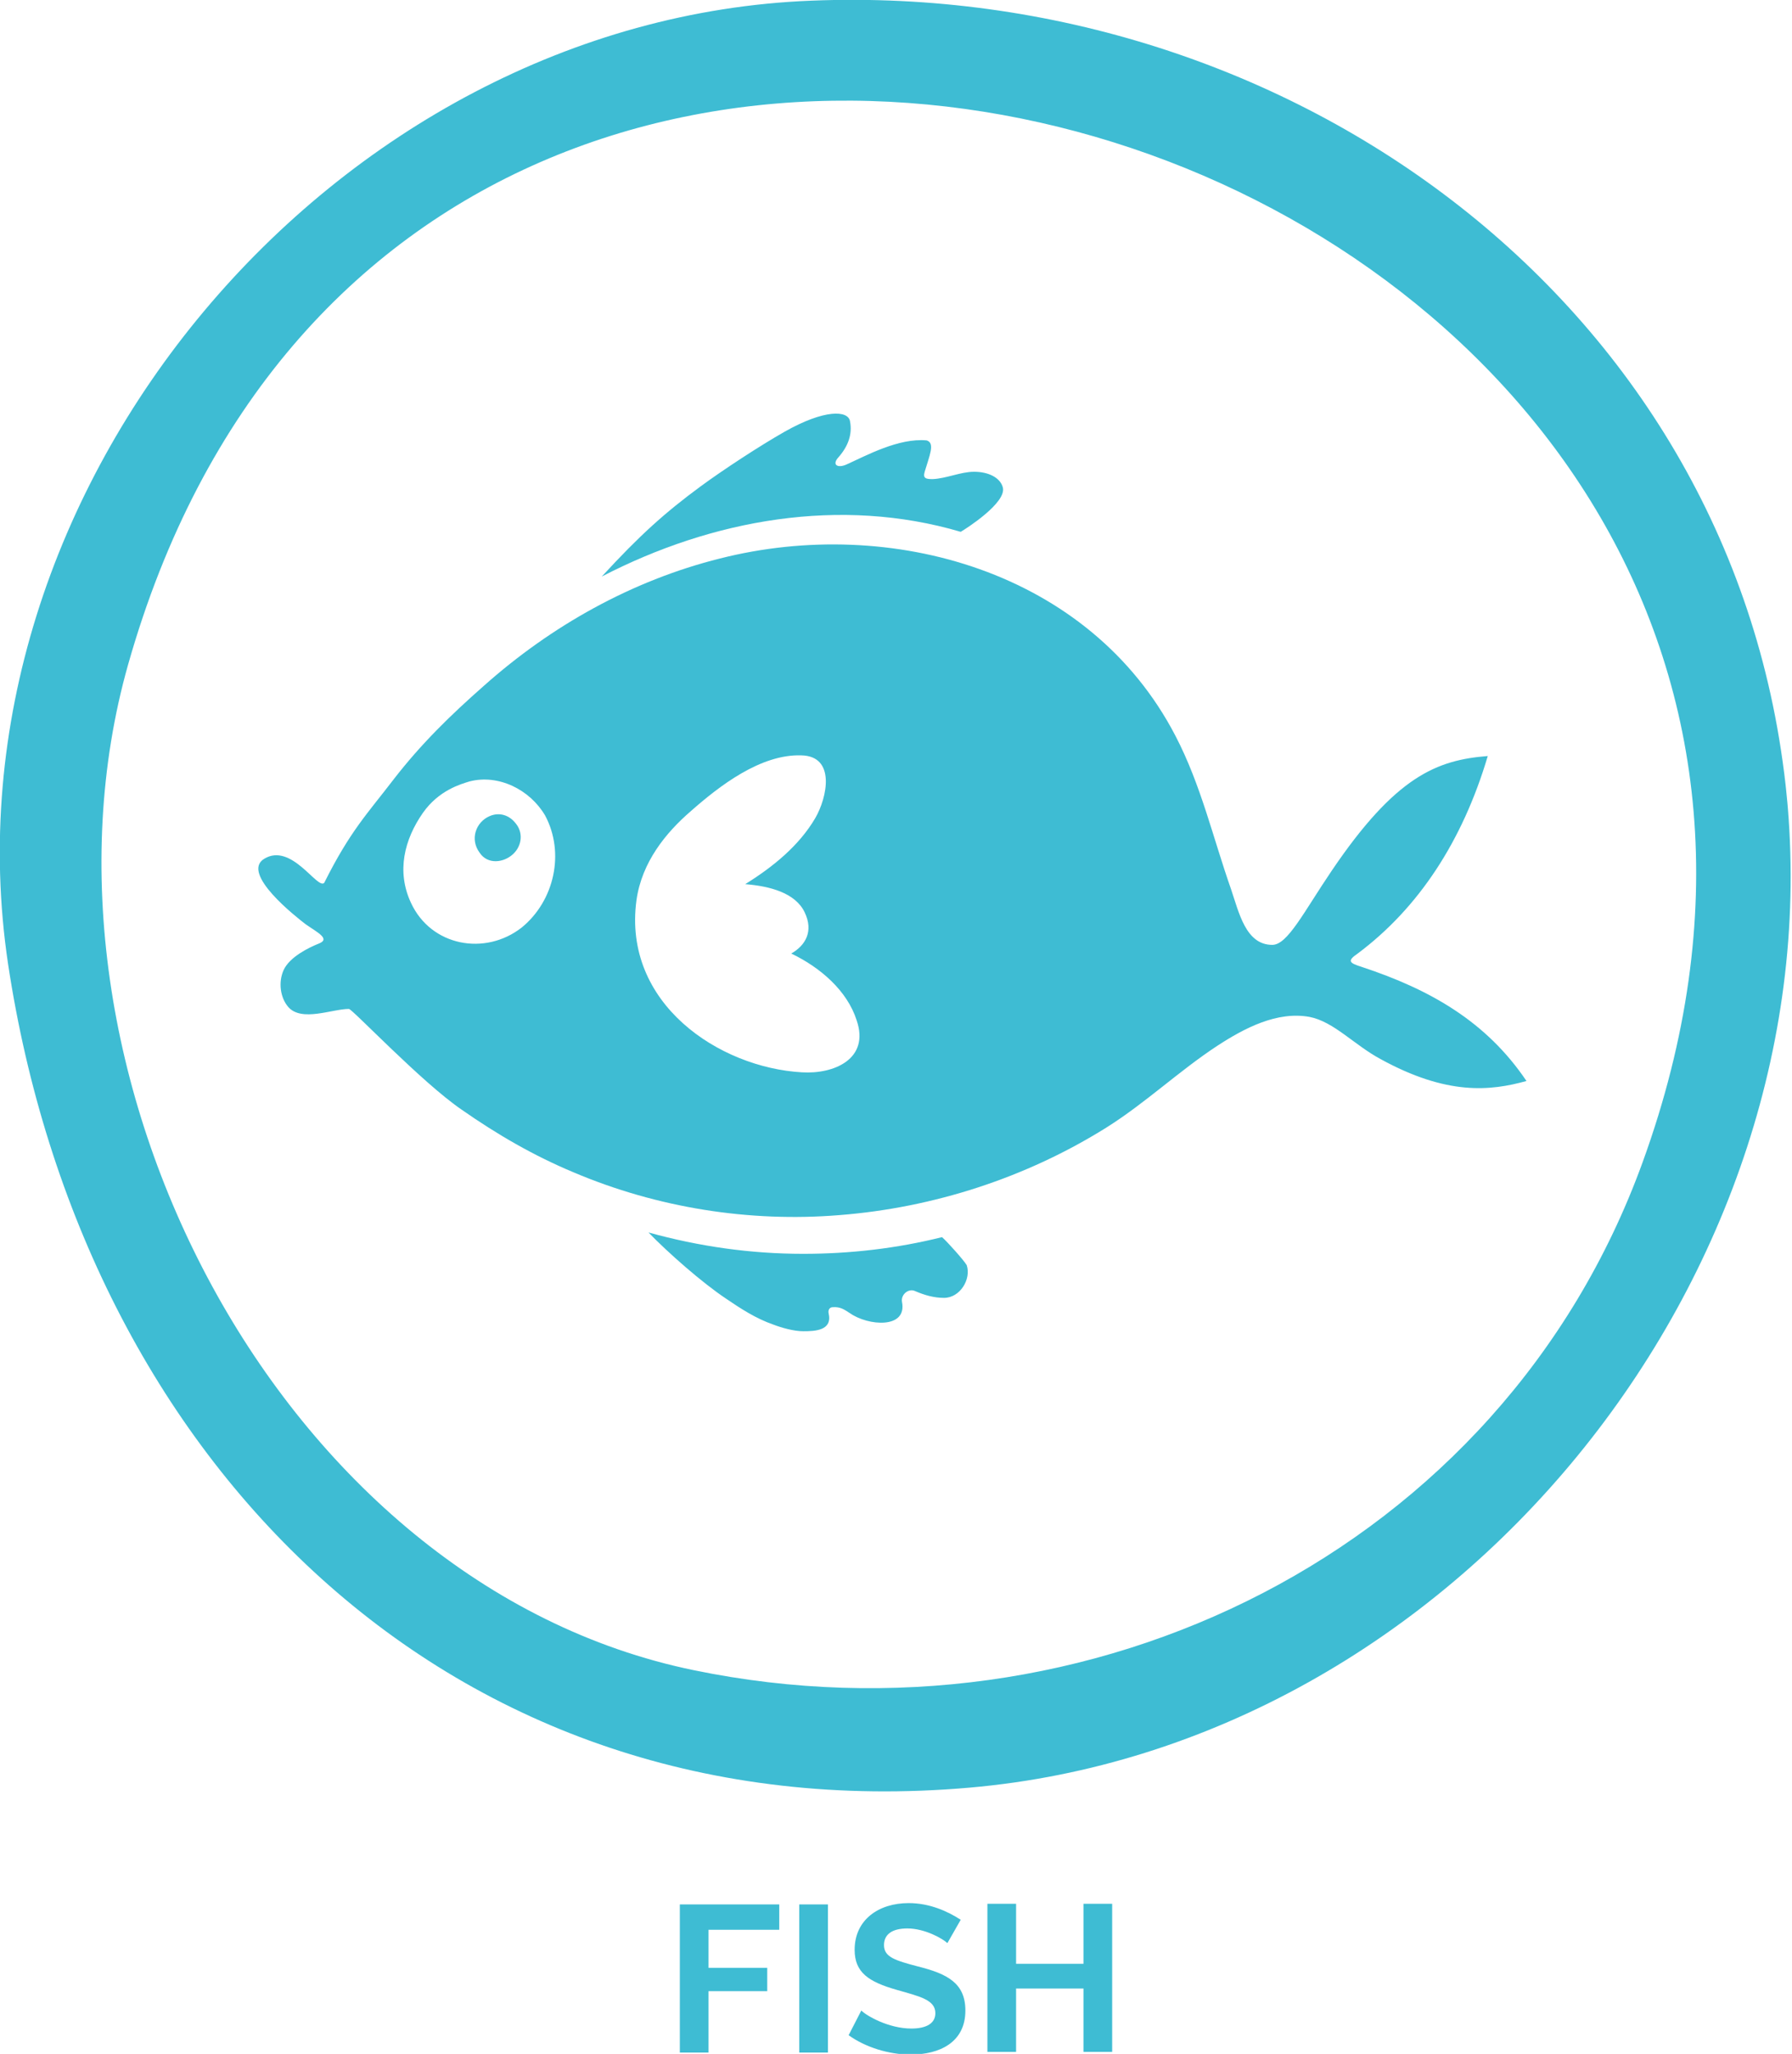
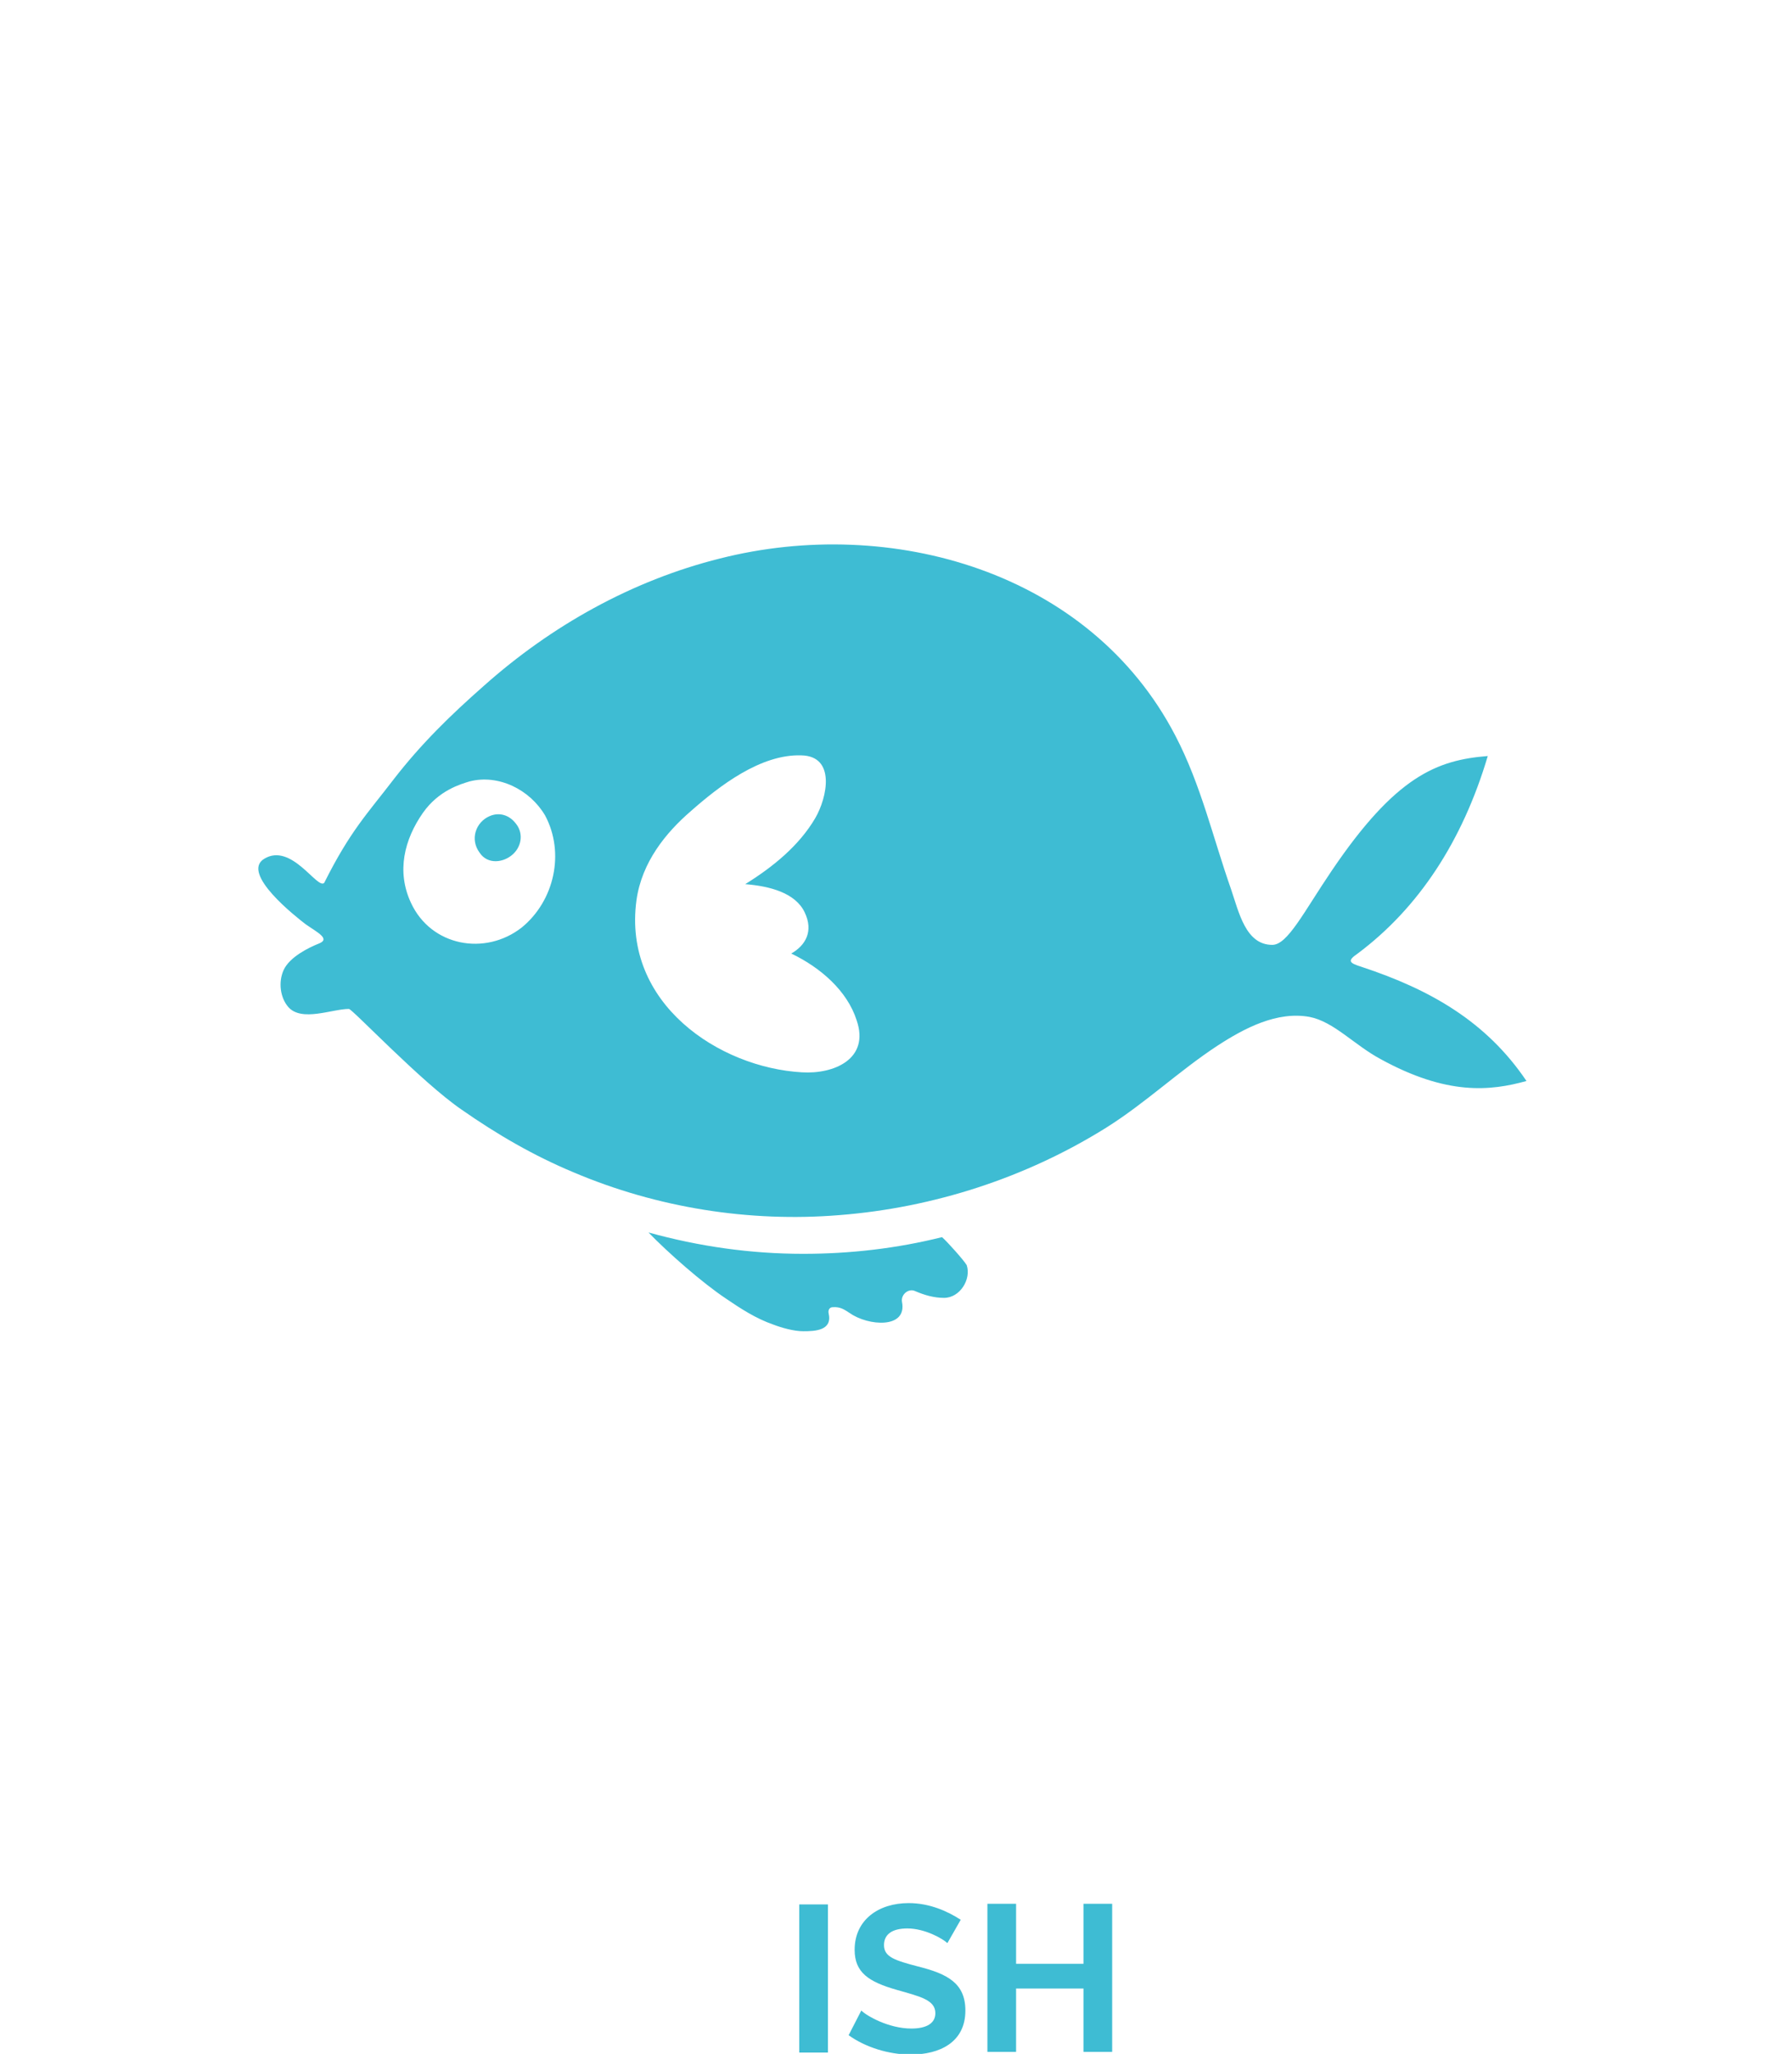
<svg xmlns="http://www.w3.org/2000/svg" version="1.1" id="Layer_1" x="0px" y="0px" viewBox="0 0 268.6 307.8" style="enable-background:new 0 0 268.6 307.8;" xml:space="preserve">
  <style type="text/css">
	.st0{fill:#3EBCD3;}
</style>
  <g>
    <g>
-       <path class="st0" d="M101.9,307.6v-22.2h14.9v3.8h-10.6v5.7h8.8v3.5h-8.8v9.2H101.9z" />
      <path class="st0" d="M119.8,307.6v-22.2h4.3v22.2H119.8z" />
      <path class="st0" d="M142,291.2c-0.6-0.6-3.3-2.2-6-2.2c-2.3,0-3.5,0.9-3.5,2.5c0,1.8,1.7,2.3,5.1,3.2c4.4,1.1,7.1,2.5,7.1,6.6    c0,4.8-3.9,6.6-8.2,6.6c-3.3,0-6.8-1.1-9.3-2.9l1.9-3.7c0.8,0.8,4.1,2.7,7.5,2.7c2.3,0,3.6-0.8,3.6-2.3c0-2-2.3-2.5-5.8-3.5    c-4.2-1.2-6.3-2.6-6.3-6c0-4.5,3.6-7,8.1-7c3.1,0,5.8,1.2,7.8,2.5L142,291.2z" />
      <path class="st0" d="M166.7,285.3v22.2h-4.3v-9.5h-10.1v9.5H148v-22.2h4.3v9h10.1v-9H166.7z" />
    </g>
    <g>
-       <path class="st0" d="M267.8,119.2c-7.3-73.5-74.4-122-146.2-119.1C50,2.9-9.4,73.3,1.2,144.4c11.2,74.3,66,130.3,144.1,123.5    C217.9,261.6,274.9,191.2,267.8,119.2C265.1,91.9,270.5,146.7,267.8,119.2z M246.2,174.2c-21.2,58.4-83.1,88.3-142.2,76.1    C41.7,237.5,2.1,160,19.2,99.6C63.5-56.7,300.5,24.7,246.2,174.2C237.5,198.3,254.6,151.1,246.2,174.2z" />
-     </g>
+       </g>
    <g>
      <g>
-         <path class="st0" d="M144,79.7c0.7-0.4,7-4.4,6.3-6.7c-0.4-1.4-2.1-2.3-4.3-2.3c-2,0-4.1,1-6.2,1.1c-1,0-1.5-0.1-1.2-1.1     c0.7-2.4,1.6-4.3,0.3-4.7c-4.2-0.4-9.1,2.3-12,3.6c-1.3,0.6-2.3,0.1-1.2-1.1c1.4-1.6,2.1-3.4,1.7-5.4c-0.3-1.6-3.8-1.8-9.8,1.6     c-3.7,2.1-9.2,5.7-12.6,8.2c-5.3,3.9-9.1,7.3-14.8,13.5C106.8,77.8,126,74.4,144,79.7z" />
        <path class="st0" d="M141.2,185.4c-6.8,1.7-13.8,2.5-20.8,2.5c-7.9,0-15.6-1.1-23.2-3.2c2.9,3,8,7.5,11.6,9.9     c2.2,1.5,4.5,3,7.1,3.9c1.3,0.5,3.1,1,4.5,1c1.8,0,4.4-0.1,3.8-2.7c-0.1-0.4,0.1-0.9,0.6-0.9c1.2-0.1,1.8,0.4,2.6,0.9     c2.7,1.9,8.6,2.4,7.8-1.7c-0.2-1.1,1-2.1,2-1.6c1.4,0.6,2.8,1,4.3,1c2.4,0,4.1-2.8,3.4-4.9C144.5,188.9,142,186.1,141.2,185.4z" />
        <path class="st0" d="M73.4,122.3c-2.1,0.9-3,3.5-1.5,5.5c1.2,1.8,3.6,1.5,5,0.2c1.4-1.3,1.5-3.3,0.4-4.6     C76.3,122.1,74.8,121.7,73.4,122.3z" />
        <path class="st0" d="M204.1,144.9c-1.9-0.6-2.2-0.9-0.6-2c9.1-6.8,15.7-16.8,19.5-29.6c-7.6,0.6-13.8,3-23.4,17.2     c-4.2,6.2-6.6,11.1-8.9,11.1c-4,0-5-4.9-6.2-8.4c-2.7-7.7-4.5-15.6-8.3-22.9c-12.8-24.7-42.7-33.1-68.3-26.6     C94.7,87,82.6,93.8,72.5,102.8c-5,4.4-9.4,8.7-13.5,14c-3.9,5.1-6.5,7.7-10.4,15.5c-1,1.1-4.9-6.1-9-3.6     c-3.6,2.2,4.9,8.8,6.2,9.8c1.7,1.2,3.8,2.2,2,2.9c-1.5,0.6-4.4,2-5.3,4c-0.8,1.8-0.5,4.1,0.7,5.5c2,2.3,6.6,0.3,9.1,0.3     c0.5,0,10.9,11,16.9,15.1c5.3,3.7,10.8,6.9,16.8,9.4c12.5,5.3,26.3,7.5,39.8,6.4c14.1-1.1,28-5.6,40-13.1     c5.9-3.7,10.9-8.5,16.7-12.3c4-2.6,8.9-5.2,13.8-4.3c3.6,0.7,6.7,4.2,10.6,6.3c10,5.5,16.5,4.8,21.9,3.3     C222.8,153.1,214.4,148.3,204.1,144.9z M78.2,139c-5.5,4.3-13.6,2.8-16.6-3.7c-2.2-4.7-1-9.5,1.8-13.5c2.4-3.4,5.7-4.3,7-4.7     c4.3-1.1,9,1.2,11.3,5.1C84.7,127.8,83.1,135,78.2,139z M120.2,160.7c-12.4-0.7-26.9-10.3-24.8-25.8c0.8-5.7,4.4-10.1,8.1-13.3     c4.3-3.8,10.5-8.6,16.6-8.4c5.2,0.1,3.9,6.3,2.1,9.4c-2.4,4.1-6.3,7.3-10.5,9.9c3.7,0.3,7.5,1.3,8.9,4.2c1.4,2.9,0.1,5-2,6.2     c4.4,2.1,8.4,5.6,9.8,10C130.4,158.7,125,161,120.2,160.7z" />
      </g>
    </g>
  </g>
</svg>